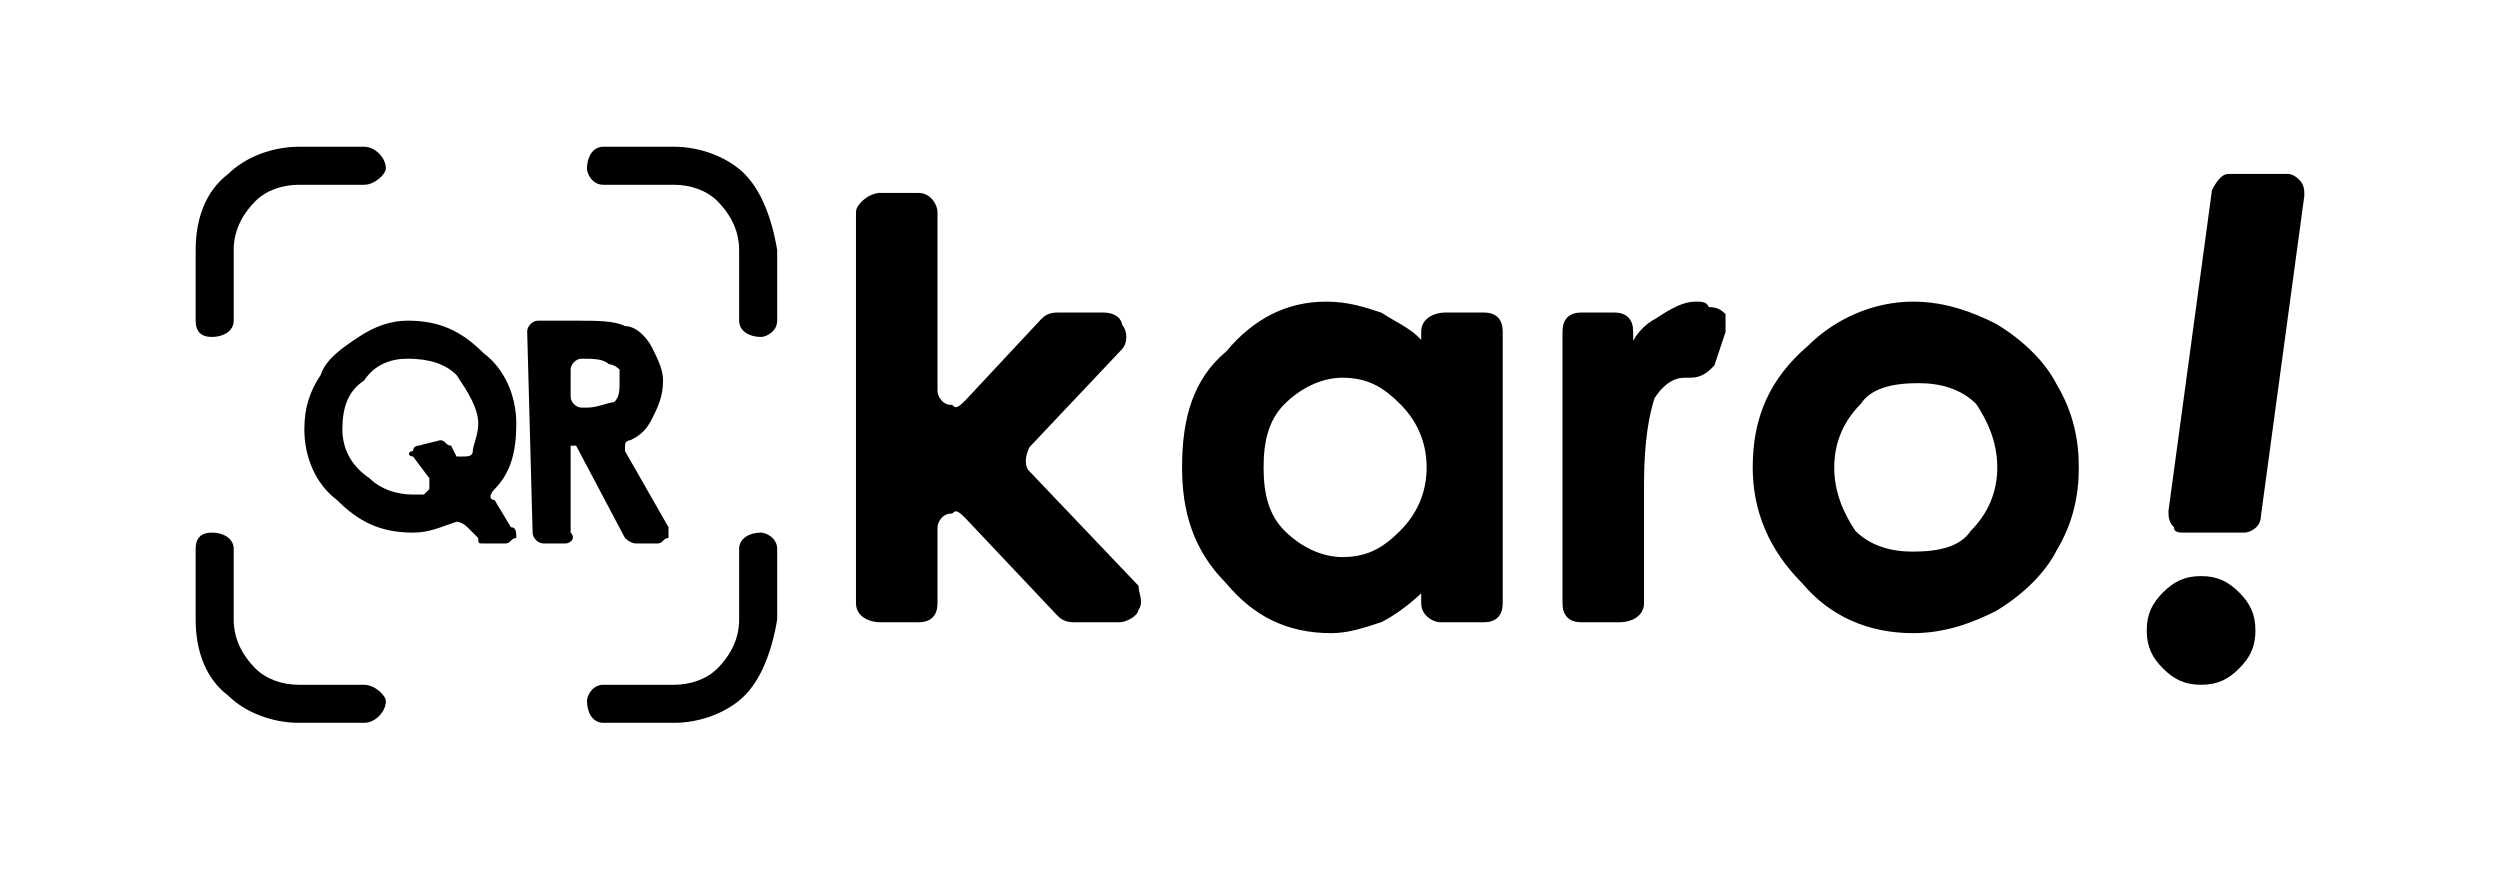
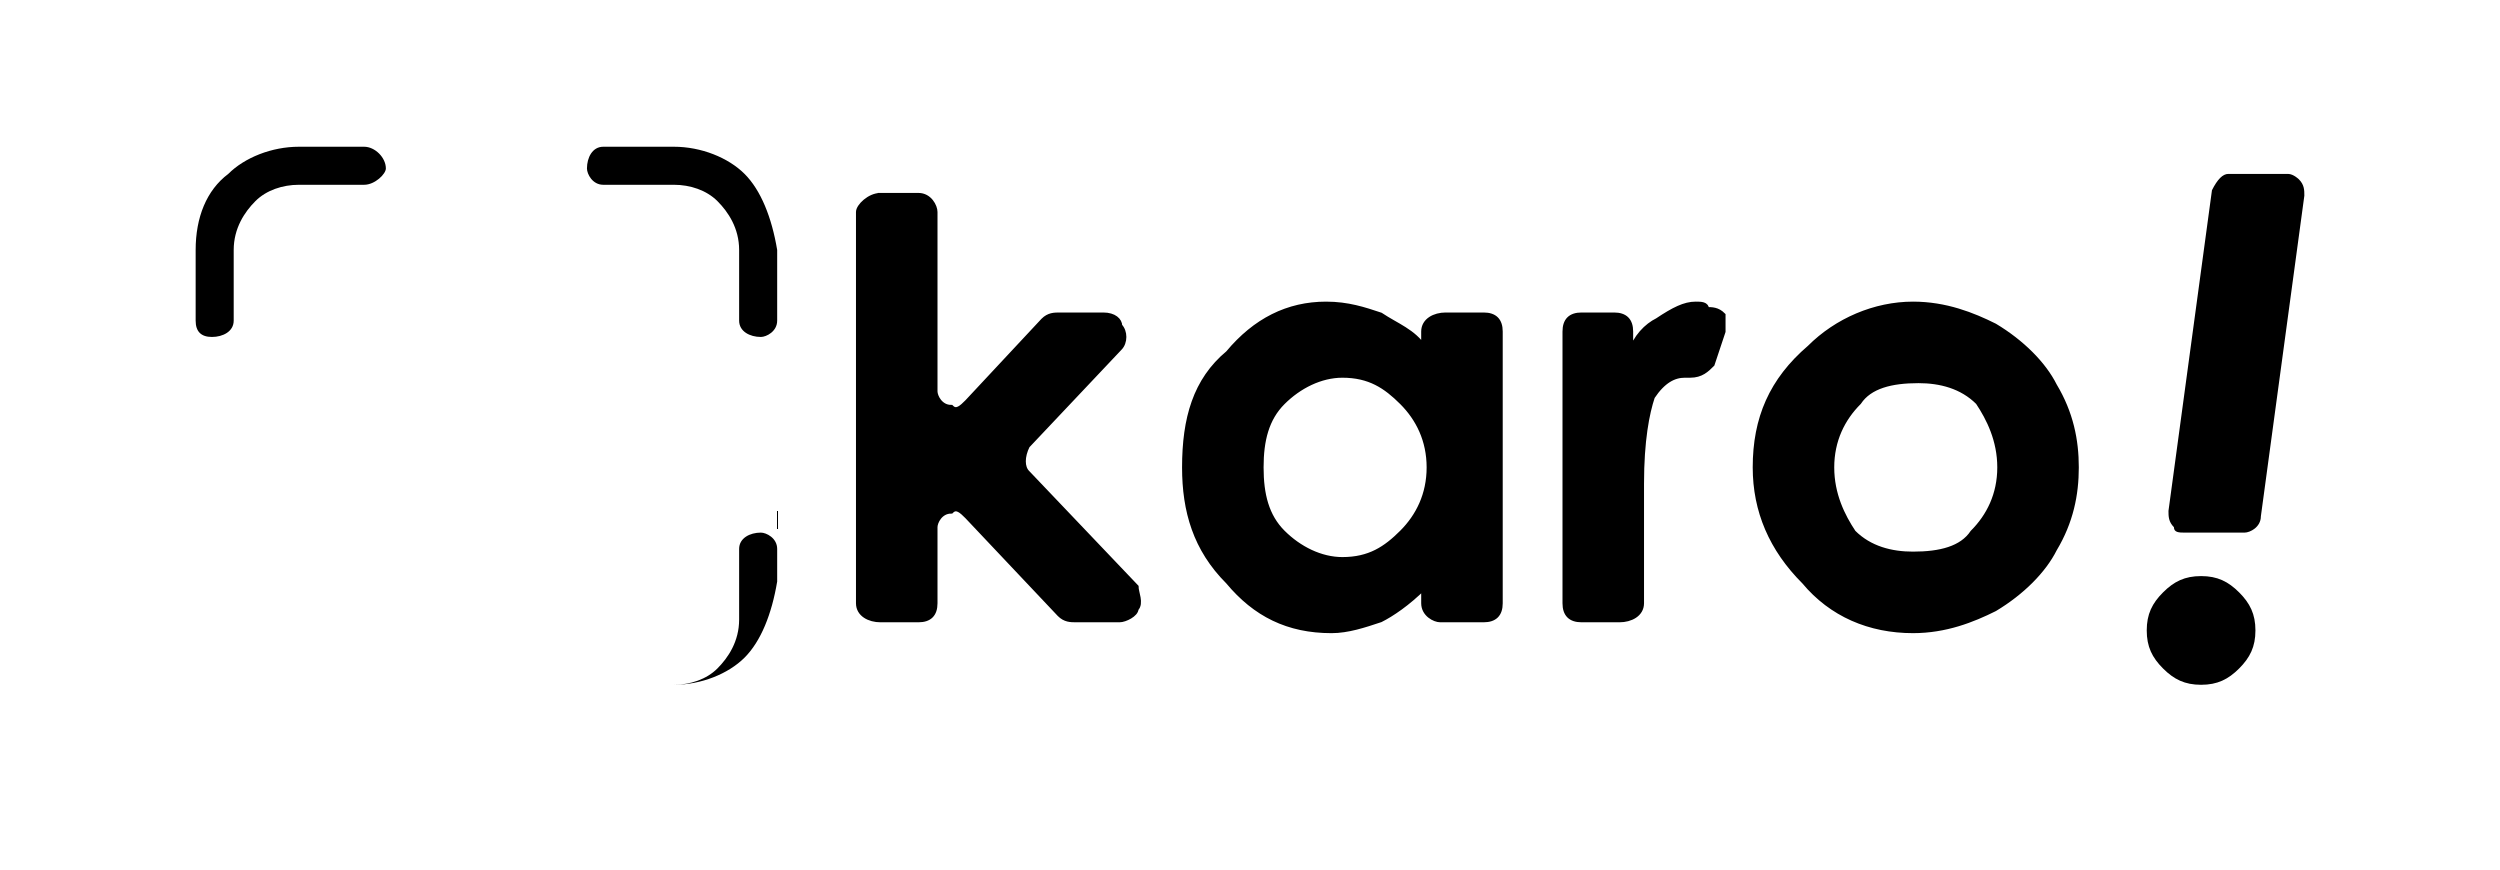
<svg xmlns="http://www.w3.org/2000/svg" xml:space="preserve" width="460px" height="160px" version="1.1" style="shape-rendering:geometricPrecision; text-rendering:geometricPrecision; image-rendering:optimizeQuality; fill-rule:evenodd; clip-rule:evenodd" viewBox="0 0 460 160">
  <defs>
    <style type="text/css">
   
    .str0 {stroke:black;stroke-width:1}
    .fil0 {fill:black;fill-rule:nonzero}
   
  </style>
  </defs>
  <g id="Layer_x0020_1">
    <g id="_2169528483264">
      <path class="fil0 str0" d="M162 36l7 0c2,0 3,2 3,3l0 33c0,1 1,3 3,3 1,1 2,0 3,-1l14 -15c1,-1 2,-1 3,-1l8 0c2,0 3,1 3,2 1,1 1,3 0,4l-17 18c-1,2 -1,4 0,5l20 21c0,1 1,3 0,4 0,1 -2,2 -3,2l-8 0c-1,0 -2,0 -3,-1l-17 -18c-1,-1 -2,-2 -3,-1 -2,0 -3,2 -3,3l0 14c0,2 -1,3 -3,3l-7 0c-2,0 -4,-1 -4,-3l0 -72c0,-1 2,-3 4,-3zm104 22l7 0c2,0 3,1 3,3l0 50c0,2 -1,3 -3,3l-8 0c-1,0 -3,-1 -3,-3l0 -3c-3,3 -6,5 -8,6 -3,1 -6,2 -9,2 -8,0 -14,-3 -19,-9 -6,-6 -8,-13 -8,-21 0,-9 2,-16 8,-21 5,-6 11,-9 18,-9 4,0 7,1 10,2 3,2 6,3 8,6l0 -3c0,-2 2,-3 4,-3zm-19 11c-4,0 -8,2 -11,5 -3,3 -4,7 -4,12 0,5 1,9 4,12 3,3 7,5 11,5 5,0 8,-2 11,-5 3,-3 5,-7 5,-12 0,-5 -2,-9 -5,-12 -3,-3 -6,-5 -11,-5zm44 -11l6 0c2,0 3,1 3,3l0 4c1,-3 3,-5 5,-6 3,-2 5,-3 7,-3 1,0 2,0 2,1 1,0 2,0 3,1 0,1 0,2 0,3l-2 6c-1,1 -2,2 -4,2 -1,0 -1,0 -1,0 -2,0 -4,1 -6,4 -1,3 -2,8 -2,16l0 2c0,0 0,0 0,0l0 20c0,2 -2,3 -4,3l-7 0c-2,0 -3,-1 -3,-3l0 -50c0,-2 1,-3 3,-3zm61 -2c6,0 11,2 15,4 5,3 9,7 11,11 3,5 4,10 4,15 0,5 -1,10 -4,15 -2,4 -6,8 -11,11 -4,2 -9,4 -15,4 -8,0 -15,-3 -20,-9 -6,-6 -9,-13 -9,-21 0,-9 3,-16 10,-22 5,-5 12,-8 19,-8zm1 14c-5,0 -9,1 -11,4 -3,3 -5,7 -5,12 0,5 2,9 4,12 3,3 7,4 11,4 5,0 9,-1 11,-4 3,-3 5,-7 5,-12 0,-5 -2,-9 -4,-12 -3,-3 -7,-4 -11,-4z" />
      <path class="fil0" d="M43 59c0,2 -2,3 -4,3 -2,0 -3,-1 -3,-3l0 -13 0 0c0,-6 2,-11 6,-14 3,-3 8,-5 13,-5l0 0 12 0c2,0 4,2 4,4 0,1 -2,3 -4,3l-12 0 0 0c-3,0 -6,1 -8,3 -2,2 -4,5 -4,9l0 13z" />
      <path class="fil0" d="M143 59c0,2 -2,3 -3,3 -2,0 -4,-1 -4,-3l0 -13c0,-4 -2,-7 -4,-9 -2,-2 -5,-3 -8,-3l0 0 -13 0c-2,0 -3,-2 -3,-3 0,-2 1,-4 3,-4l13 0 0 0c5,0 10,2 13,5 3,3 5,8 6,14l0 0 0 13z" />
-       <path class="fil0" d="M36 101c0,-2 1,-3 3,-3 2,0 4,1 4,3l0 13c0,4 2,7 4,9 2,2 5,3 8,3l0 0 12 0c2,0 4,2 4,3 0,2 -2,4 -4,4l-12 0 0 0c-5,0 -10,-2 -13,-5 -4,-3 -6,-8 -6,-14l0 0 0 -13z" />
-       <path class="fil0" d="M143 101c0,-2 -2,-3 -3,-3 -2,0 -4,1 -4,3l0 13c0,4 -2,7 -4,9 -2,2 -5,3 -8,3l0 0 -13 0c-2,0 -3,2 -3,3 0,2 1,4 3,4l13 0 0 0c5,0 10,-2 13,-5 3,-3 5,-8 6,-14l0 0 0 -13z" />
-       <path class="fil0" d="M91 92l3 5c1,0 1,1 1,2 -1,0 -1,1 -2,1l-4 0c-1,0 -1,0 -1,-1l-2 -2c-1,-1 -2,-1 -2,-1 -3,1 -5,2 -8,2 -6,0 -10,-2 -14,-6 -4,-3 -6,-8 -6,-13 0,-4 1,-7 3,-10 1,-3 4,-5 7,-7 3,-2 6,-3 9,-3 6,0 10,2 14,6 4,3 6,8 6,13 0,5 -1,9 -4,12 -1,1 -1,2 0,2zm-4 -9c0,-1 1,-3 1,-5 0,-3 -2,-6 -4,-9 -2,-2 -5,-3 -9,-3 -3,0 -6,1 -8,4 -3,2 -4,5 -4,9 0,4 2,7 5,9 2,2 5,3 8,3 0,0 1,0 2,0 0,0 1,-1 1,-1 0,-1 0,-1 0,-2l-3 -4c-1,0 -1,-1 0,-1 0,-1 1,-1 1,-1l4 -1c1,0 1,1 2,1l1 2c0,0 1,0 1,0 1,0 2,0 2,-1zm12 -24l6 0c5,0 8,0 10,1 2,0 4,2 5,4 1,2 2,4 2,6 0,3 -1,5 -2,7 -1,2 -2,3 -4,4 0,0 -1,0 -1,1 0,0 0,1 0,1l8 14c0,0 0,1 0,2 -1,0 -1,1 -2,1l-4 0c-1,0 -2,-1 -2,-1l-9 -17 -1 0 0 16c1,1 0,2 -1,2l-4 0c-1,0 -2,-1 -2,-2l-1 -37c0,-1 1,-2 2,-2zm8 16l1 0c2,0 4,-1 5,-1 1,-1 1,-2 1,-4 0,-1 0,-1 0,-2 -1,-1 -2,-1 -2,-1 -1,-1 -3,-1 -5,-1l0 0c-1,0 -2,1 -2,2l0 5c0,1 1,2 2,2z" />
+       <path class="fil0" d="M143 101c0,-2 -2,-3 -3,-3 -2,0 -4,1 -4,3l0 13c0,4 -2,7 -4,9 -2,2 -5,3 -8,3l0 0 -13 0l13 0 0 0c5,0 10,-2 13,-5 3,-3 5,-8 6,-14l0 0 0 -13z" />
      <path class="fil0" d="M410 32l11 0c1,0 2,1 2,1 1,1 1,2 1,3l-8 59c0,2 -2,3 -3,3l-11 0c-1,0 -2,0 -2,-1 -1,-1 -1,-2 -1,-3l8 -59c1,-2 2,-3 3,-3zm-5 74c3,0 5,1 7,3 2,2 3,4 3,7 0,3 -1,5 -3,7 -2,2 -4,3 -7,3 -3,0 -5,-1 -7,-3 -2,-2 -3,-4 -3,-7 0,-3 1,-5 3,-7 2,-2 4,-3 7,-3z" />
    </g>
  </g>
</svg>